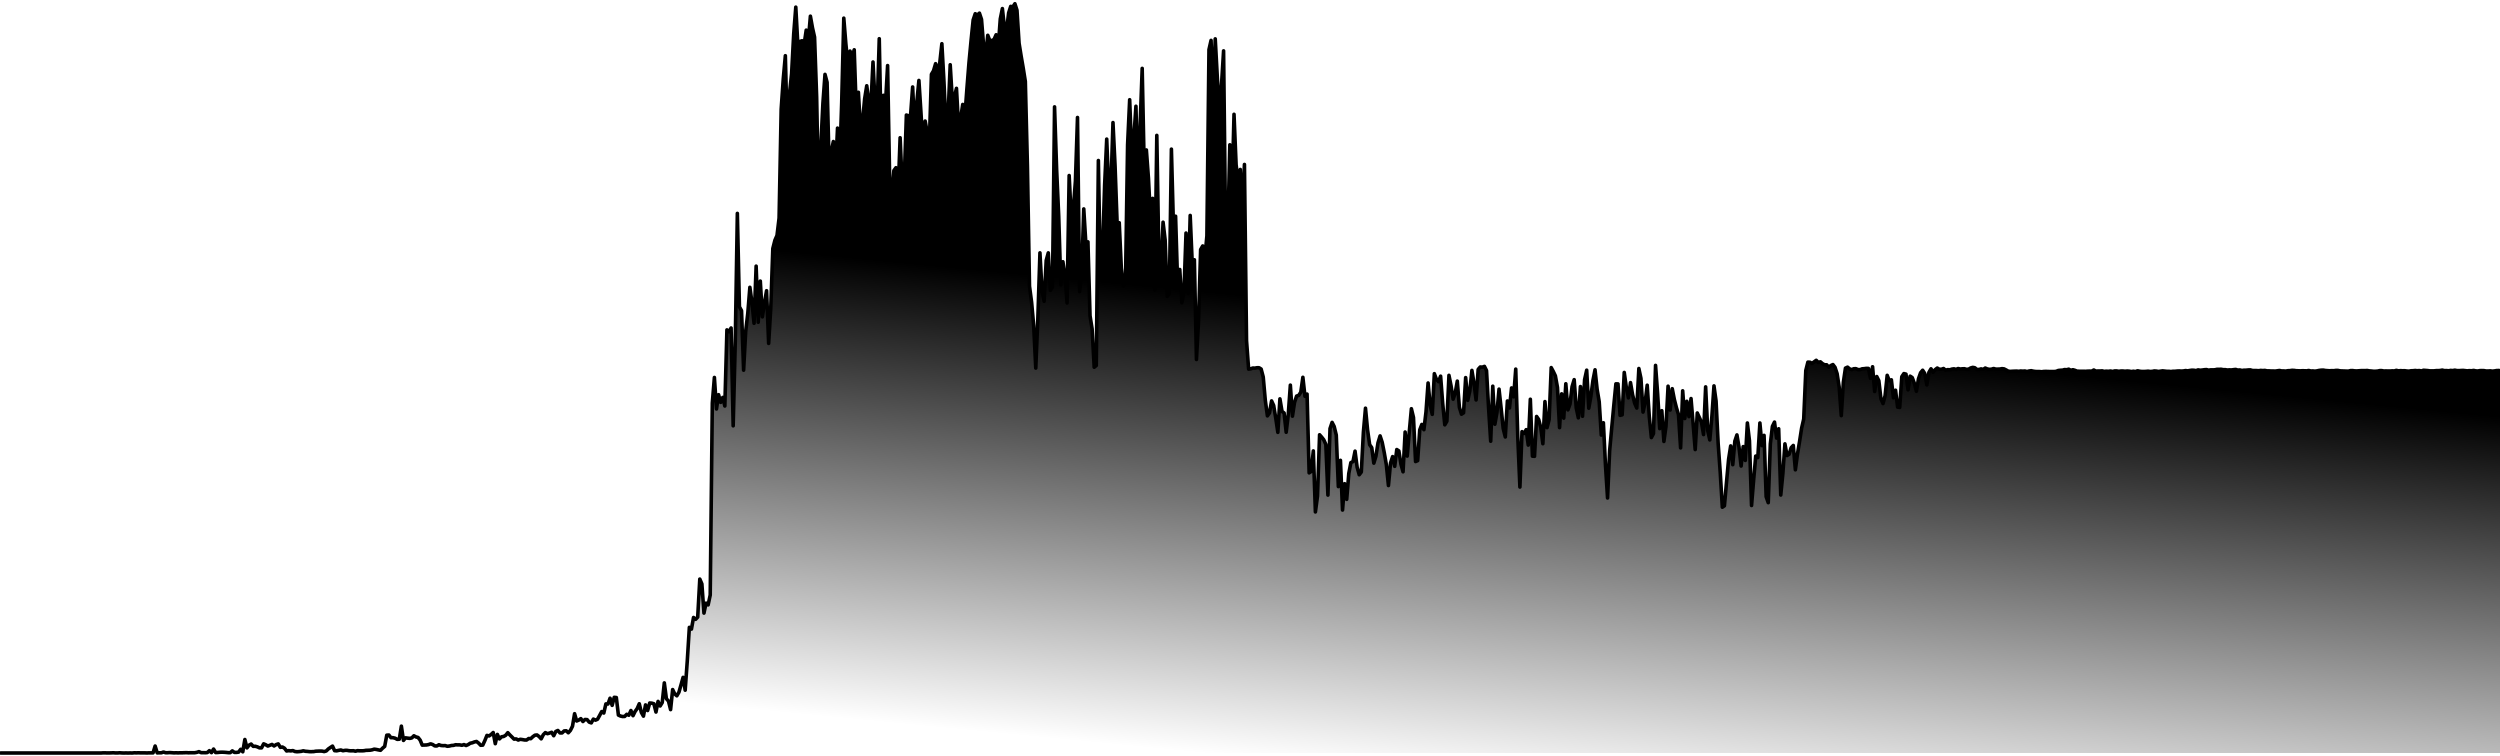
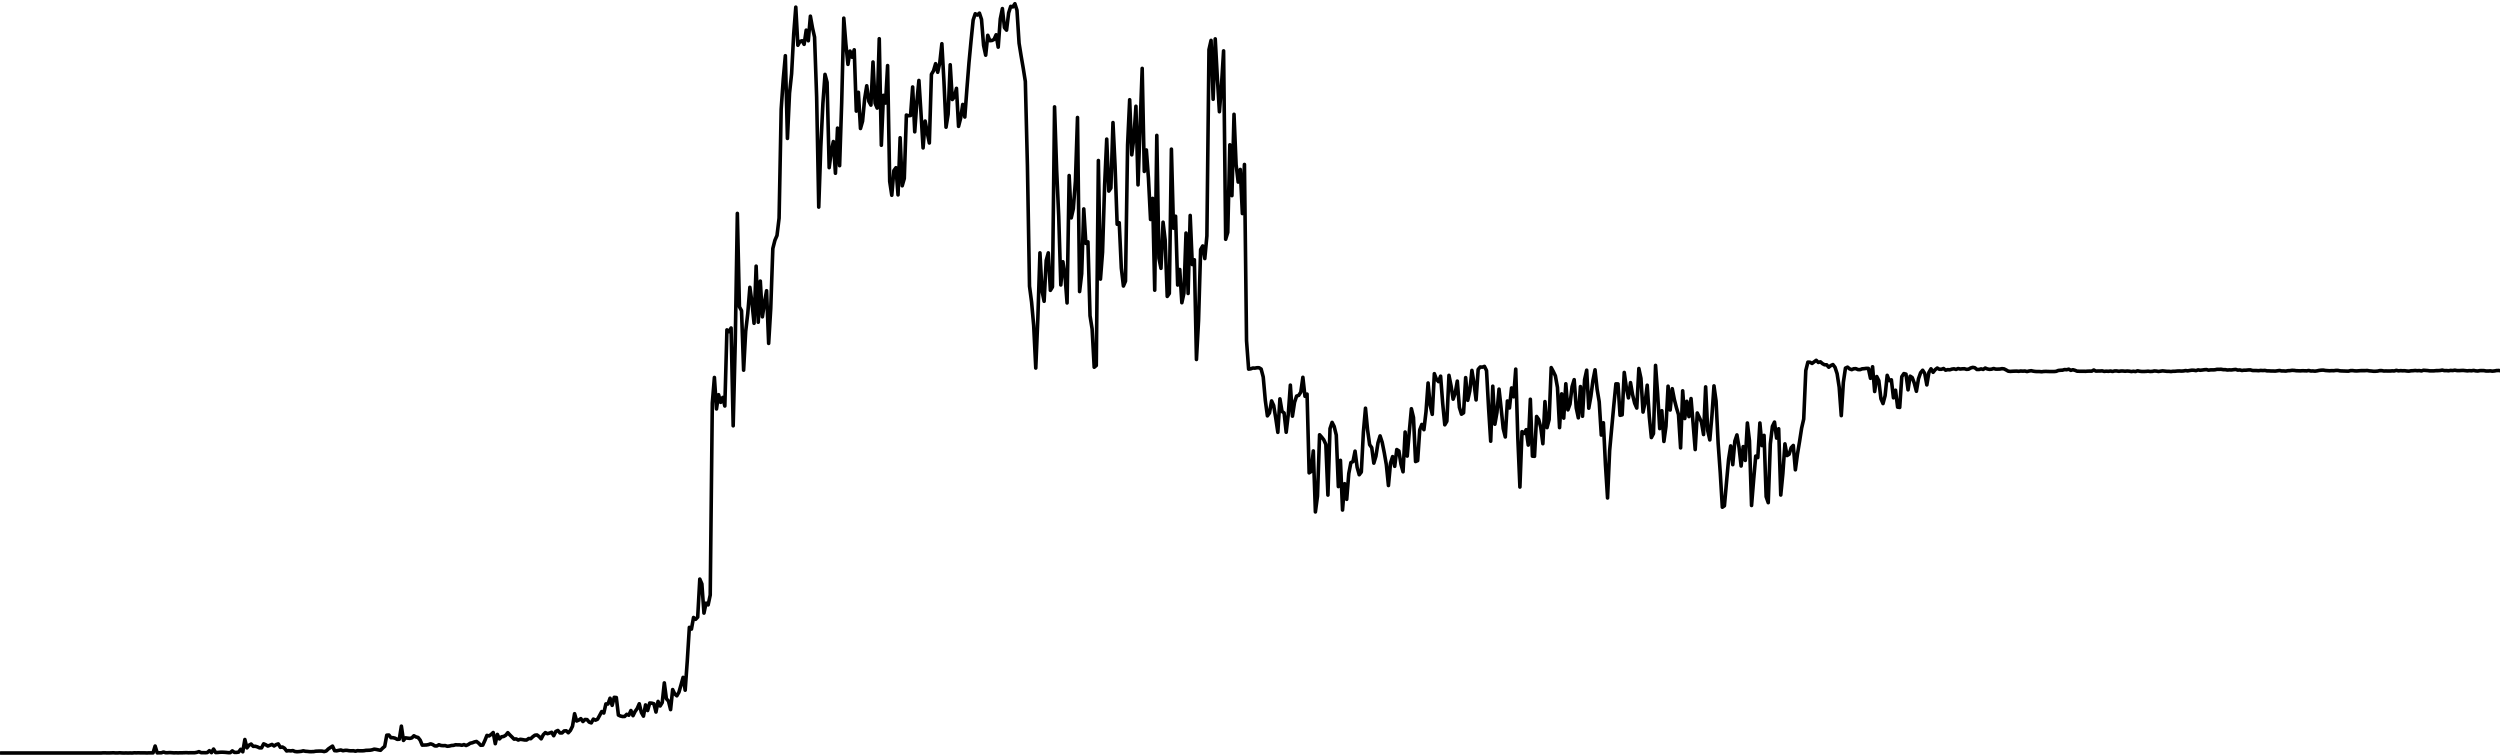
<svg xmlns="http://www.w3.org/2000/svg" width="347" height="105" viewBox="0 0 347 105" fill="none">
-   <path d="M0.388 104.519H0.677H0.967H1.257H1.546H1.836H2.126H2.415H2.705H2.995H3.284H3.574H3.864H4.153H4.443H4.733H5.022H5.312H5.601H5.891H6.181H6.47H6.76H7.05H7.339H7.629H7.919H8.208H8.498H8.788H9.077H9.367H9.657H9.946H10.236H10.525H10.815H11.105H11.395H11.684H11.974H12.263H12.553H12.843H13.132H13.422H13.712H14.001L14.291 104.498H14.581L14.87 104.508H15.16L15.45 104.498L15.739 104.487L16.029 104.508H16.319L16.608 104.487L16.898 104.508L17.188 104.519L17.477 104.508L17.767 104.519L18.056 104.508L18.346 104.519L18.636 104.487L18.925 104.498L19.215 104.487L19.505 104.498H19.794H20.084L20.374 104.508L20.663 104.498H20.953H21.243L21.532 103.55L21.822 104.498L22.111 104.487H22.401L22.691 104.382L22.98 104.477H23.27L23.56 104.456L23.849 104.477L24.139 104.498L24.429 104.487L24.718 104.498L25.008 104.487H25.298L25.587 104.477L25.877 104.466L26.167 104.487L26.456 104.477H26.746H27.035L27.325 104.424L27.615 104.329L27.904 104.466H28.194L28.484 104.477L28.773 104.456L29.063 104.192L29.353 104.466L29.642 103.971L29.932 104.456L30.222 104.445L30.511 104.413L30.801 104.403L31.091 104.413L31.38 104.435L31.67 104.466H31.96L32.249 104.224L32.539 104.435H32.828L33.118 104.392L33.408 104.003L33.697 104.35L33.987 102.644L34.277 103.803L34.566 103.434L34.856 103.276L35.146 103.592L35.435 103.581L35.725 103.666L36.015 103.803H36.304L36.594 103.244L36.884 103.371L37.173 103.55L37.463 103.444L37.753 103.329L38.042 103.539L38.332 103.35L38.621 103.255L38.911 103.729L39.201 103.687L39.49 103.855L39.78 104.234L40.07 104.192L40.359 104.224L40.649 104.182L40.939 104.308L41.228 104.34L41.518 104.319L41.808 104.287L42.097 104.213L42.387 104.277L42.677 104.298L42.966 104.329H43.256L43.546 104.319L43.835 104.266L44.125 104.255L44.414 104.245L44.704 104.255L44.994 104.319L45.283 104.234L45.573 103.95L45.863 103.75L46.152 103.56L46.442 104.192L46.732 104.213L47.021 104.15L47.311 104.097L47.601 104.203L47.89 104.15H48.18L48.47 104.203L48.759 104.213L49.049 104.203L49.339 104.266L49.628 104.192L49.918 104.213H50.208L50.497 104.203L50.787 104.15L51.076 104.14L51.366 104.129L51.656 104.076L51.945 103.982L52.235 104.024L52.525 104.087L52.814 104.14L53.104 103.845L53.394 103.602L53.683 102.044L53.973 102.023L54.263 102.391H54.552L54.842 102.465L55.132 102.623L55.421 102.602L55.711 100.79L56.001 102.77L56.29 102.412L56.58 102.454L56.869 102.486L57.159 102.423L57.449 102.128L57.738 102.286L58.028 102.36L58.318 102.728L58.607 103.423L58.897 103.413L59.187 103.402L59.476 103.35L59.766 103.244L60.056 103.339L60.345 103.529L60.635 103.539L60.925 103.371L61.214 103.476L61.504 103.497L61.794 103.487L62.083 103.581L62.373 103.55L62.662 103.476L62.952 103.455L63.242 103.371L63.531 103.392H63.821L64.111 103.444L64.4 103.35L64.69 103.476L64.98 103.35L65.269 103.16L65.559 103.097L65.849 102.981L66.138 102.918L66.428 103.139L66.718 103.444L67.007 103.423L67.297 102.791L67.587 102.075L67.876 102.149L68.166 101.949L68.455 101.675L68.745 103.223L69.035 101.938L69.324 102.56L69.614 102.265L69.904 102.223L70.193 102.054L70.483 101.696L70.773 102.012L71.062 102.296L71.352 102.591L71.642 102.56L71.931 102.718L72.221 102.612L72.51 102.655L72.8 102.707L73.09 102.718L73.379 102.507L73.669 102.528L73.959 102.254L74.248 102.044L74.538 102.012L74.828 102.233L75.117 102.549L75.407 101.98L75.697 101.686L75.986 101.833L76.276 101.749L76.566 101.643L76.855 102.117L77.145 101.528L77.434 101.391L77.724 101.728H78.014L78.303 101.454L78.593 101.433L78.883 101.707L79.172 101.38L79.462 100.801L79.752 99.063L80.041 100.074L80.331 99.948L80.621 99.748L80.91 100.148L81.2 99.863L81.49 99.884L81.779 100.232L82.069 100.337L82.359 99.811L82.648 99.958L82.938 99.832L83.228 99.305L83.517 98.768L83.807 98.968L84.097 97.704L84.386 97.715L84.676 96.914L84.965 97.904L85.255 96.788L85.545 96.819L85.834 99.252L86.124 99.389L86.414 99.453L86.703 99.442L86.993 99.147L87.283 99.273L87.572 98.621L87.862 99.337L88.152 98.747L88.441 98.347L88.731 97.683L89.02 98.884L89.31 99.4L89.6 97.841L89.889 98.621L90.179 97.578L90.469 97.599L90.758 97.683L91.048 98.831L91.338 97.357L91.627 97.989L91.917 97.514L92.207 94.787L92.496 96.988L92.786 97.314L93.076 98.494L93.365 95.713L93.655 96.324L93.945 96.577L94.234 96.082L94.524 95.06L94.814 94.018L95.103 95.798L95.393 91.753L95.683 87.077L95.972 87.319L96.262 85.707L96.551 85.96L96.841 85.655L97.131 80.378L97.42 81.052L97.71 85.097L98 83.717L98.289 83.959L98.579 82.59L98.869 55.942L99.158 52.392L99.448 56.764L99.737 54.783L100.027 55.847L100.317 55.163L100.606 56.353L100.896 45.788L101.186 46.041L101.475 45.525L101.765 59.102L102.055 47.41L102.344 29.621L102.634 42.587L102.924 43.124L103.213 51.381L103.503 45.978L103.793 43.482L104.082 39.88L104.372 41.986L104.662 44.872L104.951 36.941L105.241 44.725L105.531 39.016L105.82 43.977L106.11 42.018L106.399 40.353L106.689 47.663L106.979 42.808L107.268 34.497L107.558 33.349L107.848 32.686L108.137 30.274L108.427 15.159L108.717 10.957L109.006 7.734L109.296 19.214L109.586 12.937L109.875 10.23L110.165 4.732L110.455 0.993L110.744 6.28L111.034 5.754L111.324 5.659L111.613 6.154L111.903 4.184L112.192 5.659L112.482 2.246L112.772 3.858L113.061 5.153L113.351 13.485L113.641 28.747L113.93 20.299L114.22 14.338L114.51 10.325L114.799 11.431L115.089 23.27L115.379 21.015L115.668 19.646L115.958 24.049L116.248 17.782L116.537 22.996L116.827 14.232L117.117 2.52L117.406 6.091L117.696 8.934L117.985 7.091L118.275 7.944L118.565 6.912L118.854 15.423L119.144 12.81L119.434 17.835L119.723 16.823L120.013 13.716L120.303 11.905L120.592 14.053L120.882 14.591L121.172 8.608L121.461 14.317L121.751 15.001L122.041 5.374L122.33 20.162L122.62 13.232L122.91 14.306L123.199 9.103L123.489 25.176L123.778 27.103L124.068 23.68L124.358 23.28L124.647 27.051L124.937 19.12L125.227 25.787L125.516 24.765L125.806 15.97L126.096 16.065L126.385 16.034L126.675 12.073L126.965 18.298L127.254 14.19L127.544 11.167L127.834 15.707L128.123 20.531L128.413 16.802L128.702 18.414L128.992 19.846L129.282 10.314L129.571 9.83L129.861 8.84L130.151 10.03L130.44 8.724L130.73 6.07L131.02 11.315L131.309 17.655L131.599 15.854L131.889 8.987L132.178 13.811L132.468 13.453L132.758 12.263L133.047 17.54L133.337 16.402L133.627 14.496L133.916 16.244L134.206 12.326L134.495 8.692L134.785 5.627L135.075 2.773L135.364 1.909L135.654 2.088L135.944 1.825L136.233 2.689L136.523 6.312L136.813 7.66L137.102 4.9L137.392 5.648L137.682 5.617L137.971 5.48L138.261 4.827L138.551 6.544L138.84 2.625L139.13 1.193L139.42 3.837L139.709 4.184L139.999 1.793L140.288 0.887L140.578 0.961L140.868 0.519L141.157 1.425L141.447 5.996L141.737 7.797L142.026 9.472L142.316 11.304L142.606 23.017L142.895 39.722L143.185 41.944L143.475 45.178L143.764 51.086L144.054 44.145L144.344 35.098L144.633 40.375L144.923 41.818L145.213 36.151L145.502 35.098L145.792 40.301L146.081 39.827L146.371 14.833L146.661 23.543L146.95 30.021L147.24 39.553L147.53 36.33L147.819 38.205L148.109 42.049L148.399 24.365L148.688 30.242L148.978 28.968L149.268 25.134L149.557 16.307L149.847 40.469L150.137 37.994L150.426 28.999L150.716 33.781L151.005 33.57L151.295 43.829L151.585 45.651L151.874 50.971L152.164 50.728L152.454 22.279L152.743 38.742L153.033 35.003L153.323 25.671L153.612 19.309L153.902 26.524L154.192 26.103L154.481 17.013L154.771 23.038L155.061 31.127L155.35 30.916L155.64 37.204L155.93 39.7L156.219 39.016L156.509 20.099L156.798 13.843L157.088 21.489L157.378 19.141L157.667 14.748L157.957 25.66L158.247 17.445L158.536 9.493L158.826 23.796L159.116 20.815L159.405 24.744L159.695 30.463L159.985 27.535L160.274 40.28L160.564 18.793L160.854 35.824L161.143 37.246L161.433 30.843L161.723 33.328L162.012 41.144L162.302 40.733L162.591 20.7L162.881 31.675L163.171 30.01L163.46 39.564L163.75 37.404L164.04 42.018L164.329 40.691L164.619 32.349L164.909 40.733L165.198 29.905L165.488 36.72L165.778 36.056L166.067 49.896L166.357 44.535L166.647 34.645L166.936 34.139L167.226 35.888L167.516 32.749L167.805 6.891L168.095 5.606L168.384 13.78L168.674 5.395L168.964 10.746L169.253 15.507L169.543 11.82L169.833 7.06L170.122 33.212L170.412 32.254L170.702 20.099L170.991 27.156L171.281 15.865L171.571 22.848L171.86 25.271L172.15 23.522L172.44 29.642L172.729 22.827L173.019 47.295L173.309 51.234L173.598 51.192L173.888 51.086L174.177 51.097L174.467 51.044H174.757L175.046 51.223L175.336 52.329L175.626 55.584L175.915 57.722L176.205 57.311L176.495 55.647L176.784 56.279L177.074 58.038L177.364 60.008L177.653 55.363L177.943 57.1L178.233 57.322L178.522 59.997L178.812 57.522L179.101 53.456L179.391 57.764L179.681 55.847L179.97 54.973L180.26 54.878L180.55 54.436L180.839 52.371L181.129 55.005L181.419 54.699L181.708 65.632L181.998 65.432L182.288 62.588L182.577 71.056L182.867 68.866L183.157 60.345L183.446 60.671L183.736 61.04L184.026 61.682L184.315 68.718L184.605 59.492L184.894 58.628L185.184 59.197L185.474 60.387L185.763 67.538L186.053 63.894L186.343 70.793L186.632 67.138L186.922 69.308L187.212 65.716L187.501 64.21L187.791 64.073L188.081 62.62L188.37 64.853L188.66 65.895L188.95 65.516L189.239 59.965L189.529 56.658L189.819 59.67L190.108 61.724L190.398 62.135L190.687 64.284L190.977 63.325L191.267 61.461L191.556 60.503L191.846 61.387L192.136 62.841L192.425 64.505L192.715 67.391L193.005 64.273L193.294 63.378L193.584 64.726L193.874 62.398L194.163 62.588L194.453 64.431L194.743 65.485L195.032 59.965L195.322 63.304L195.612 59.892L195.901 56.732L196.191 57.943L196.48 64.063L196.77 63.936L197.06 59.67L197.349 58.912L197.639 59.639L197.929 57.164L198.218 53.161L198.508 56.258L198.798 57.511L199.087 51.866L199.377 52.645L199.667 52.972L199.956 52.213L200.246 55.995L200.536 58.965L200.825 58.47L201.115 52.097L201.404 53.541L201.694 55.405L201.984 54.552L202.273 52.898L202.563 56.542L202.853 57.49L203.142 57.301L203.432 52.413L203.722 55.563L204.011 54.236L204.301 51.413L204.591 53.193L204.88 55.51L205.17 51.265L205.46 50.939L205.749 50.96L206.039 50.855L206.329 51.434L206.618 56.679L206.908 61.24L207.197 53.604L207.487 58.881L207.777 57.248L208.066 54.014L208.356 56.669L208.646 59.481L208.935 60.65L209.225 55.657L209.515 56.627L209.804 53.846L210.094 55.078L210.384 51.234L210.673 60.787L210.963 67.602L211.253 59.913L211.542 60.166L211.832 59.639L212.122 61.777L212.411 55.415L212.701 63.315L212.99 63.336L213.28 57.806L213.57 58.227L213.859 59.344L214.149 61.587L214.439 55.742L214.728 59.355L215.018 58.238L215.308 51.023L215.597 51.56L215.887 52.171L216.177 53.783L216.466 59.355L216.756 54.667L217.046 58.038L217.335 53.267L217.625 56.89L217.915 56.089L218.204 53.667L218.494 52.698L218.783 56.616L219.073 57.996L219.363 53.656L219.652 57.775L219.942 52.698L220.232 51.381L220.521 56.658L220.811 55.026L221.101 52.803L221.39 51.329L221.68 54.025L221.97 55.763L222.259 60.387L222.549 58.68L222.839 64.558L223.128 69.118L223.418 62.546L223.708 59.386L223.997 56.258L224.287 53.277L224.576 53.288L224.866 57.648L225.156 57.575L225.445 51.697L225.735 53.783L226.025 55.226L226.314 53.109L226.604 54.794L226.894 55.974L227.183 56.637L227.473 51.15L227.763 52.519L228.052 57.195L228.342 55.847L228.632 53.467L228.921 57.817L229.211 60.734L229.5 60.187L229.79 50.718L230.08 54.646L230.369 59.492L230.659 57.006L230.949 61.272L231.238 59.165L231.528 53.604L231.818 56.911L232.107 53.951L232.397 55.436L232.687 56.584L232.976 57.553L233.266 62.167L233.556 54.246L233.845 58.091L234.135 55.7L234.425 57.827L234.714 55.321L235.004 58.807L235.293 62.398L235.583 57.322L235.873 57.954L236.162 58.596L236.452 60.313L236.742 53.699L237.031 59.765L237.321 61.061L237.611 57.764L237.9 53.562L238.19 55.668L238.48 61.566L238.769 65.59L239.059 70.403L239.349 70.203L239.638 66.938L239.928 63.757L240.218 61.893L240.507 64.495L240.797 61.229L241.086 60.366L241.376 62.072L241.666 64.684L241.955 61.988L242.245 63.905L242.535 58.712L242.824 61.166L243.114 70.161L243.404 66.612L243.693 63.304L243.983 63.515L244.273 58.712L244.562 61.851L244.852 60.429L245.142 68.939L245.431 69.771L245.721 61.619L246.011 59.175L246.3 58.586L246.59 60.808L246.879 59.513L247.169 68.708L247.459 65.748L247.748 61.608L248.038 63.231L248.328 63.051L248.617 62.135L248.907 61.83L249.197 65.211L249.486 63.041L249.776 61.293L250.066 59.418L250.355 58.164L250.645 51.423L250.935 50.265L251.224 50.275L251.514 50.444L251.803 50.223L252.093 50.012L252.383 50.307L252.672 50.223L252.962 50.475L253.252 50.633H253.541L253.831 50.971L254.121 50.739L254.41 50.602L254.7 50.981L254.99 51.866L255.279 53.741L255.569 57.69L255.859 53.056L256.148 51.097L256.438 50.96L256.728 51.202L257.017 51.307L257.307 51.181L257.596 51.171L257.886 51.297L258.176 51.307L258.465 51.192L258.755 51.171L259.045 51.129L259.334 51.139L259.624 52.508L259.914 50.907L260.203 54.341L260.493 52.266L260.783 52.845L261.072 55.342L261.362 56.016L261.652 54.92L261.941 52.097L262.231 52.835L262.521 52.719L262.81 55.215L263.1 54.162L263.389 56.511L263.679 56.553L263.969 52.287L264.258 51.855L264.548 51.929L264.838 54.109L265.127 52.213L265.417 52.403L265.707 53.193L265.996 54.309L266.286 52.572L266.576 51.739L266.865 51.392L267.155 51.834L267.445 53.425L267.734 51.687L268.024 51.192L268.314 51.676L268.603 51.307L268.893 51.086L269.182 51.255H269.472L269.762 51.15L270.051 51.381L270.341 51.307L270.631 51.329L270.92 51.234L271.21 51.192L271.5 51.276L271.789 51.15L272.079 51.223L272.369 51.192L272.658 51.181L272.948 51.265L273.238 51.244L273.527 51.076L273.817 50.992L274.106 51.044L274.396 51.286H274.686L274.975 51.202L275.265 51.276L275.555 51.086L275.844 51.213L276.134 51.265L276.424 51.244L276.713 51.15L277.003 51.234H277.293L277.582 51.223L277.872 51.171L278.162 51.202L278.451 51.35L278.741 51.518L279.031 51.55L279.32 51.529L279.61 51.518L279.899 51.508L280.189 51.539L280.479 51.497L280.768 51.518L281.058 51.497L281.348 51.571L281.637 51.497L281.927 51.455L282.217 51.518L282.506 51.56L282.796 51.571H283.086L283.375 51.602L283.665 51.56L283.955 51.55L284.244 51.56L284.534 51.571H284.824H285.113L285.403 51.539L285.692 51.423L285.982 51.392L286.272 51.381L286.561 51.297L286.851 51.318L287.141 51.244L287.43 51.402L287.72 51.318L288.01 51.402L288.299 51.518L288.589 51.529H288.879H289.168L289.458 51.539L289.748 51.518L290.037 51.508L290.327 51.518L290.617 51.36L290.906 51.508L291.196 51.497H291.485L291.775 51.476L292.065 51.55L292.354 51.518L292.644 51.539L292.934 51.497L293.223 51.56L293.513 51.487H293.803L294.092 51.539L294.382 51.497H294.672L294.961 51.529L295.251 51.497L295.541 51.518L295.83 51.571L296.12 51.529L296.409 51.571L296.699 51.465L296.989 51.529L297.278 51.56H297.568L297.858 51.55L298.147 51.518L298.437 51.56L298.727 51.55L299.016 51.487L299.306 51.508L299.596 51.56L299.885 51.518L300.175 51.476L300.465 51.508L300.754 51.539H301.044L301.334 51.571L301.623 51.529H301.913L302.202 51.497L302.492 51.487L302.782 51.508L303.071 51.487L303.361 51.434L303.651 51.476L303.94 51.423L304.23 51.381L304.52 51.392L304.809 51.444L305.099 51.339L305.389 51.392L305.678 51.36L305.968 51.318L306.258 51.297L306.547 51.381L306.837 51.339H307.127L307.416 51.329L307.706 51.265H307.995L308.285 51.255L308.575 51.307H308.864L309.154 51.36L309.444 51.339L309.733 51.35L310.023 51.307L310.313 51.276L310.602 51.371L310.892 51.35L311.182 51.423L311.471 51.381H311.761L312.051 51.35L312.34 51.339L312.63 51.423L312.92 51.434H313.209L313.499 51.455L313.788 51.413L314.078 51.434L314.368 51.413L314.657 51.476H314.947L315.237 51.497H315.526L315.816 51.508L316.106 51.465L316.395 51.423L316.685 51.487H316.975L317.264 51.508L317.554 51.455L317.844 51.444L318.133 51.402L318.423 51.413L318.712 51.455L319.002 51.465L319.292 51.476L319.581 51.455L319.871 51.465L320.161 51.476L320.45 51.423L320.74 51.497L321.03 51.487L321.319 51.518L321.609 51.476L321.899 51.413L322.188 51.381L322.478 51.371L322.768 51.423L323.057 51.444L323.347 51.465L323.637 51.444L323.926 51.455L324.216 51.413H324.505L324.795 51.476L325.085 51.487L325.374 51.497L325.664 51.508L325.954 51.518L326.243 51.444L326.533 51.434L326.823 51.476L327.112 51.487L327.402 51.465L327.692 51.444H327.981H328.271L328.561 51.423L328.85 51.476L329.14 51.497L329.43 51.529H329.719L330.009 51.508L330.298 51.444H330.588L330.878 51.497L331.167 51.487L331.457 51.497H331.747L332.036 51.476L332.326 51.487L332.616 51.402L332.905 51.476L333.195 51.444L333.485 51.465L333.774 51.455L334.064 51.497L334.354 51.518L334.643 51.465L334.933 51.455L335.223 51.423L335.512 51.455L335.802 51.434L336.091 51.487L336.381 51.392L336.671 51.413L336.96 51.434L337.25 51.476H337.54H337.829L338.119 51.444H338.409L338.698 51.423L338.988 51.371L339.278 51.444L339.567 51.434L339.857 51.465L340.147 51.413L340.436 51.434L340.726 51.381L341.016 51.434L341.305 51.444L341.595 51.423L341.884 51.413L342.174 51.444L342.464 51.476L342.753 51.444L343.043 51.465L343.333 51.413L343.622 51.476L343.912 51.497L344.202 51.444L344.491 51.434L344.781 51.444L345.071 51.497H345.36L345.65 51.476L345.94 51.518L346.229 51.487L346.519 51.434L346.809 51.423L347.098 51.465V104.519H346.809H346.519H346.229H345.94H345.65H345.36H345.071H344.781H344.491H344.202H343.912H343.622H343.333H343.043H342.753H342.464H342.174H341.884H341.595H341.305H341.016H340.726H340.436H340.147H339.857H339.567H339.278H338.988H338.698H338.409H338.119H337.829H337.54H337.25H336.96H336.671H336.381H336.091H335.802H335.512H335.223H334.933H334.643H334.354H334.064H333.774H333.485H333.195H332.905H332.616H332.326H332.036H331.747H331.457H331.167H330.878H330.588H330.298H330.009H329.719H329.43H329.14H328.85H328.561H328.271H327.981H327.692H327.402H327.112H326.823H326.533H326.243H325.954H325.664H325.374H325.085H324.795H324.505H324.216H323.926H323.637H323.347H323.057H322.768H322.478H322.188H321.899H321.609H321.319H321.03H320.74H320.45H320.161H319.871H319.581H319.292H319.002H318.712H318.423H318.133H317.844H317.554H317.264H316.975H316.685H316.395H316.106H315.816H315.526H315.237H314.947H314.657H314.368H314.078H313.788H313.499H313.209H312.92H312.63H312.34H312.051H311.761H311.471H311.182H310.892H310.602H310.313H310.023H309.733H309.444H309.154H308.864H308.575H308.285H307.995H307.706H307.416H307.127H306.837H306.547H306.258H305.968H305.678H305.389H305.099H304.809H304.52H304.23H303.94H303.651H303.361H303.071H302.782H302.492H302.202H301.913H301.623H301.334H301.044H300.754H300.465H300.175H299.885H299.596H299.306H299.016H298.727H298.437H298.147H297.858H297.568H297.278H296.989H296.699H296.409H296.12H295.83H295.541H295.251H294.961H294.672H294.382H294.092H293.803H293.513H293.223H292.934H292.644H292.354H292.065H291.775H291.485H291.196H290.906H290.617H290.327H290.037H289.748H289.458H289.168H288.879H288.589H288.299H288.01H287.72H287.43H287.141H286.851H286.561H286.272H285.982H285.692H285.403H285.113H284.824H284.534H284.244H283.955H283.665H283.375H283.086H282.796H282.506H282.217H281.927H281.637H281.348H281.058H280.768H280.479H280.189H279.899H279.61H279.32H279.031H278.741H278.451H278.162H277.872H277.582H277.293H277.003H276.713H276.424H276.134H275.844H275.555H275.265H274.975H274.686H274.396H274.106H273.817H273.527H273.238H272.948H272.658H272.369H272.079H271.789H271.5H271.21H270.92H270.631H270.341H270.051H269.762H269.472H269.182H268.893H268.603H268.314H268.024H267.734H267.445H267.155H266.865H266.576H266.286H265.996H265.707H265.417H265.127H264.838H264.548H264.258H263.969H263.679H263.389H263.1H262.81H262.521H262.231H261.941H261.652H261.362H261.072H260.783H260.493H260.203H259.914H259.624H259.334H259.045H258.755H258.465H258.176H257.886H257.596H257.307H257.017H256.728H256.438H256.148H255.859H255.569H255.279H254.99H254.7H254.41H254.121H253.831H253.541H253.252H252.962H252.672H252.383H252.093H251.803H251.514H251.224H250.935H250.645H250.355H250.066H249.776H249.486H249.197H248.907H248.617H248.328H248.038H247.748H247.459H247.169H246.879H246.59H246.3H246.011H245.721H245.431H245.142H244.852H244.562H244.273H243.983H243.693H243.404H243.114H242.824H242.535H242.245H241.955H241.666H241.376H241.086H240.797H240.507H240.218H239.928H239.638H239.349H239.059H238.769H238.48H238.19H237.9H237.611H237.321H237.031H236.742H236.452H236.162H235.873H235.583H235.293H235.004H234.714H234.425H234.135H233.845H233.556H233.266H232.976H232.687H232.397H232.107H231.818H231.528H231.238H230.949H230.659H230.369H230.08H229.79H229.5H229.211H228.921H228.632H228.342H228.052H227.763H227.473H227.183H226.894H226.604H226.314H226.025H225.735H225.445H225.156H224.866H224.576H224.287H223.997H223.708H223.418H223.128H222.839H222.549H222.259H221.97H221.68H221.39H221.101H220.811H220.521H220.232H219.942H219.652H219.363H219.073H218.783H218.494H218.204H217.915H217.625H217.335H217.046H216.756H216.466H216.177H215.887H215.597H215.308H215.018H214.728H214.439H214.149H213.859H213.57H213.28H212.99H212.701H212.411H212.122H211.832H211.542H211.253H210.963H210.673H210.384H210.094H209.804H209.515H209.225H208.935H208.646H208.356H208.066H207.777H207.487H207.197H206.908H206.618H206.329H206.039H205.749H205.46H205.17H204.88H204.591H204.301H204.011H203.722H203.432H203.142H202.853H202.563H202.273H201.984H201.694H201.404H201.115H200.825H200.536H200.246H199.956H199.667H199.377H199.087H198.798H198.508H198.218H197.929H197.639H197.349H197.06H196.77H196.48H196.191H195.901H195.612H195.322H195.032H194.743H194.453H194.163H193.874H193.584H193.294H193.005H192.715H192.425H192.136H191.846H191.556H191.267H190.977H190.687H190.398H190.108H189.819H189.529H189.239H188.95H188.66H188.37H188.081H187.791H187.501H187.212H186.922H186.632H186.343H186.053H185.763H185.474H185.184H184.894H184.605H184.315H184.026H183.736H183.446H183.157H182.867H182.577H182.288H181.998H181.708H181.419H181.129H180.839H180.55H180.26H179.97H179.681H179.391H179.101H178.812H178.522H178.233H177.943H177.653H177.364H177.074H176.784H176.495H176.205H175.915H175.626H175.336H175.046H174.757H174.467H174.177H173.888H173.598H173.309H173.019H172.729H172.44H172.15H171.86H171.571H171.281H170.991H170.702H170.412H170.122H169.833H169.543H169.253H168.964H168.674H168.384H168.095H167.805H167.516H167.226H166.936H166.647H166.357H166.067H165.778H165.488H165.198H164.909H164.619H164.329H164.04H163.75H163.46H163.171H162.881H162.591H162.302H162.012H161.723H161.433H161.143H160.854H160.564H160.274H159.985H159.695H159.405H159.116H158.826H158.536H158.247H157.957H157.667H157.378H157.088H156.798H156.509H156.219H155.93H155.64H155.35H155.061H154.771H154.481H154.192H153.902H153.612H153.323H153.033H152.743H152.454H152.164H151.874H151.585H151.295H151.005H150.716H150.426H150.137H149.847H149.557H149.268H148.978H148.688H148.399H148.109H147.819H147.53H147.24H146.95H146.661H146.371H146.081H145.792H145.502H145.213H144.923H144.633H144.344H144.054H143.764H143.475H143.185H142.895H142.606H142.316H142.026H141.737H141.447H141.157H140.868H140.578H140.288H139.999H139.709H139.42H139.13H138.84H138.551H138.261H137.971H137.682H137.392H137.102H136.813H136.523H136.233H135.944H135.654H135.364H135.075H134.785H134.495H134.206H133.916H133.627H133.337H133.047H132.758H132.468H132.178H131.889H131.599H131.309H131.02H130.73H130.44H130.151H129.861H129.571H129.282H128.992H128.702H128.413H128.123H127.834H127.544H127.254H126.965H126.675H126.385H126.096H125.806H125.516H125.227H124.937H124.647H124.358H124.068H123.778H123.489H123.199H122.91H122.62H122.33H122.041H121.751H121.461H121.172H120.882H120.592H120.303H120.013H119.723H119.434H119.144H118.854H118.565H118.275H117.985H117.696H117.406H117.117H116.827H116.537H116.248H115.958H115.668H115.379H115.089H114.799H114.51H114.22H113.93H113.641H113.351H113.061H112.772H112.482H112.192H111.903H111.613H111.324H111.034H110.744H110.455H110.165H109.875H109.586H109.296H109.006H108.717H108.427H108.137H107.848H107.558H107.268H106.979H106.689H106.399H106.11H105.82H105.531H105.241H104.951H104.662H104.372H104.082H103.793H103.503H103.213H102.924H102.634H102.344H102.055H101.765H101.475H101.186H100.896H100.606H100.317H100.027H99.737H99.448H99.158H98.869H98.579H98.289H98H97.71H97.42H97.131H96.841H96.551H96.262H95.972H95.683H95.393H95.103H94.814H94.524H94.234H93.945H93.655H93.365H93.076H92.786H92.496H92.207H91.917H91.627H91.338H91.048H90.758H90.469H90.179H89.889H89.6H89.31H89.02H88.731H88.441H88.152H87.862H87.572H87.283H86.993H86.703H86.414H86.124H85.834H85.545H85.255H84.965H84.676H84.386H84.097H83.807H83.517H83.228H82.938H82.648H82.359H82.069H81.779H81.49H81.2H80.91H80.621H80.331H80.041H79.752H79.462H79.172H78.883H78.593H78.303H78.014H77.724H77.434H77.145H76.855H76.566H76.276H75.986H75.697H75.407H75.117H74.828H74.538H74.248H73.959H73.669H73.379H73.09H72.8H72.51H72.221H71.931H71.642H71.352H71.062H70.773H70.483H70.193H69.904H69.614H69.324H69.035H68.745H68.455H68.166H67.876H67.587H67.297H67.007H66.718H66.428H66.138H65.849H65.559H65.269H64.98H64.69H64.4H64.111H63.821H63.531H63.242H62.952H62.662H62.373H62.083H61.794H61.504H61.214H60.925H60.635H60.345H60.056H59.766H59.476H59.187H58.897H58.607H58.318H58.028H57.738H57.449H57.159H56.869H56.58H56.29H56.001H55.711H55.421H55.132H54.842H54.552H54.263H53.973H53.683H53.394H53.104H52.814H52.525H52.235H51.945H51.656H51.366H51.076H50.787H50.497H50.208H49.918H49.628H49.339H49.049H48.759H48.47H48.18H47.89H47.601H47.311H47.021H46.732H46.442H46.152H45.863H45.573H45.283H44.994H44.704H44.414H44.125H43.835H43.546H43.256H42.966H42.677H42.387H42.097H41.808H41.518H41.228H40.939H40.649H40.359H40.07H39.78H39.49H39.201H38.911H38.621H38.332H38.042H37.753H37.463H37.173H36.884H36.594H36.304H36.015H35.725H35.435H35.146H34.856H34.566H34.277H33.987H33.697H33.408H33.118H32.828H32.539H32.249H31.96H31.67H31.38H31.091H30.801H30.511H30.222H29.932H29.642H29.353H29.063H28.773H28.484H28.194H27.904H27.615H27.325H27.035H26.746H26.456H26.167H25.877H25.587H25.298H25.008H24.718H24.429H24.139H23.849H23.56H23.27H22.98H22.691H22.401H22.111H21.822H21.532H21.243H20.953H20.663H20.374H20.084H19.794H19.505H19.215H18.925H18.636H18.346H18.056H17.767H17.477H17.188H16.898H16.608H16.319H16.029H15.739H15.45H15.16H14.87H14.581H14.291H14.001H13.712H13.422H13.132H12.843H12.553H12.263H11.974H11.684H11.395H11.105H10.815H10.525H10.236H9.946H9.657H9.367H9.077H8.788H8.498H8.208H7.919H7.629H7.339H7.05H6.76H6.47H6.181H5.891H5.601H5.312H5.022H4.733H4.443H4.153H3.864H3.574H3.284H2.995H2.705H2.415H2.126H1.836H1.546H1.257H0.967H0.677H0.388Z" fill="url(#paint0_linear_802_31655)" style="" />
  <path d="M0.098 104.519H0.388H0.677H0.967H1.257H1.546H1.836H2.126H2.415H2.705H2.995H3.284H3.574H3.864H4.153H4.443H4.733H5.022H5.312H5.601H5.891H6.181H6.47H6.76H7.05H7.339H7.629H7.919H8.208H8.498H8.788H9.077H9.367H9.657H9.946H10.236H10.525H10.815H11.105H11.395H11.684H11.974H12.263H12.553H12.843H13.132H13.422H13.712H14.001L14.291 104.498H14.581L14.87 104.508H15.16L15.45 104.498L15.739 104.487L16.029 104.508H16.319L16.608 104.487L16.898 104.508L17.188 104.519L17.477 104.508L17.767 104.519L18.056 104.508L18.346 104.519L18.636 104.487L18.925 104.498L19.215 104.487L19.505 104.498H19.794H20.084L20.374 104.508L20.663 104.498H20.953H21.243L21.532 103.55L21.822 104.498L22.111 104.487H22.401L22.691 104.382L22.98 104.477H23.27L23.56 104.456L23.849 104.477L24.139 104.498L24.429 104.487L24.718 104.498L25.008 104.487H25.298L25.587 104.477L25.877 104.466L26.167 104.487L26.456 104.477H26.746H27.035L27.325 104.424L27.615 104.329L27.904 104.466H28.194L28.484 104.477L28.773 104.456L29.063 104.192L29.353 104.466L29.642 103.971L29.932 104.456L30.222 104.445L30.511 104.413L30.801 104.403L31.091 104.413L31.38 104.435L31.67 104.466H31.96L32.249 104.224L32.539 104.435H32.828L33.118 104.392L33.408 104.003L33.697 104.35L33.987 102.644L34.277 103.803L34.566 103.434L34.856 103.276L35.146 103.592L35.435 103.581L35.725 103.666L36.015 103.803H36.304L36.594 103.244L36.884 103.371L37.173 103.55L37.463 103.444L37.753 103.329L38.042 103.539L38.332 103.35L38.621 103.255L38.911 103.729L39.201 103.687L39.49 103.855L39.78 104.234L40.07 104.192L40.359 104.224L40.649 104.182L40.939 104.308L41.228 104.34L41.518 104.319L41.808 104.287L42.097 104.213L42.387 104.277L42.677 104.298L42.966 104.329H43.256L43.546 104.319L43.835 104.266L44.125 104.255L44.414 104.245L44.704 104.255L44.994 104.319L45.283 104.234L45.573 103.95L45.863 103.75L46.152 103.56L46.442 104.192L46.732 104.213L47.021 104.15L47.311 104.097L47.601 104.203L47.89 104.15H48.18L48.47 104.203L48.759 104.213L49.049 104.203L49.339 104.266L49.628 104.192L49.918 104.213H50.208L50.497 104.203L50.787 104.15L51.076 104.14L51.366 104.129L51.656 104.076L51.945 103.982L52.235 104.024L52.525 104.087L52.814 104.14L53.104 103.845L53.394 103.602L53.683 102.044L53.973 102.023L54.263 102.391H54.552L54.842 102.465L55.132 102.623L55.421 102.602L55.711 100.79L56.001 102.77L56.29 102.412L56.58 102.454L56.869 102.486L57.159 102.423L57.449 102.128L57.738 102.286L58.028 102.36L58.318 102.728L58.607 103.423L58.897 103.413L59.187 103.402L59.476 103.35L59.766 103.244L60.056 103.339L60.345 103.529L60.635 103.539L60.925 103.371L61.214 103.476L61.504 103.497L61.794 103.487L62.083 103.581L62.373 103.55L62.662 103.476L62.952 103.455L63.242 103.371L63.531 103.392H63.821L64.111 103.444L64.4 103.35L64.69 103.476L64.98 103.35L65.269 103.16L65.559 103.097L65.849 102.981L66.138 102.918L66.428 103.139L66.718 103.444L67.007 103.423L67.297 102.791L67.587 102.075L67.876 102.149L68.166 101.949L68.455 101.675L68.745 103.223L69.035 101.938L69.324 102.56L69.614 102.265L69.904 102.223L70.193 102.054L70.483 101.696L70.773 102.012L71.062 102.296L71.352 102.591L71.642 102.56L71.931 102.718L72.221 102.612L72.51 102.655L72.8 102.707L73.09 102.718L73.379 102.507L73.669 102.528L73.959 102.254L74.248 102.044L74.538 102.012L74.828 102.233L75.117 102.549L75.407 101.98L75.697 101.686L75.986 101.833L76.276 101.749L76.566 101.643L76.855 102.117L77.145 101.528L77.434 101.391L77.724 101.728H78.014L78.303 101.454L78.593 101.433L78.883 101.707L79.172 101.38L79.462 100.801L79.752 99.063L80.041 100.074L80.331 99.948L80.621 99.748L80.91 100.148L81.2 99.863L81.49 99.884L81.779 100.232L82.069 100.337L82.359 99.811L82.648 99.958L82.938 99.832L83.228 99.305L83.517 98.768L83.807 98.968L84.097 97.704L84.386 97.715L84.676 96.914L84.965 97.904L85.255 96.788L85.545 96.819L85.834 99.252L86.124 99.389L86.414 99.453L86.703 99.442L86.993 99.147L87.283 99.273L87.572 98.621L87.862 99.337L88.152 98.747L88.441 98.347L88.731 97.683L89.02 98.884L89.31 99.4L89.6 97.841L89.889 98.621L90.179 97.578L90.469 97.599L90.758 97.683L91.048 98.831L91.338 97.357L91.627 97.989L91.917 97.514L92.207 94.787L92.496 96.988L92.786 97.314L93.076 98.494L93.365 95.713L93.655 96.324L93.945 96.577L94.234 96.082L94.524 95.06L94.814 94.018L95.103 95.798L95.393 91.753L95.683 87.077L95.972 87.319L96.262 85.707L96.551 85.96L96.841 85.655L97.131 80.378L97.42 81.052L97.71 85.097L98 83.717L98.289 83.959L98.579 82.59L98.869 55.942L99.158 52.392L99.448 56.764L99.737 54.783L100.027 55.847L100.317 55.163L100.606 56.353L100.896 45.788L101.186 46.041L101.475 45.525L101.765 59.102L102.055 47.41L102.344 29.621L102.634 42.587L102.924 43.124L103.213 51.381L103.503 45.978L103.793 43.482L104.082 39.88L104.372 41.986L104.662 44.872L104.951 36.941L105.241 44.725L105.531 39.016L105.82 43.977L106.11 42.018L106.399 40.353L106.689 47.663L106.979 42.808L107.268 34.497L107.558 33.349L107.848 32.686L108.137 30.274L108.427 15.159L108.717 10.957L109.006 7.734L109.296 19.214L109.586 12.937L109.875 10.23L110.165 4.732L110.455 0.993L110.744 6.28L111.034 5.754L111.324 5.659L111.613 6.154L111.903 4.184L112.192 5.659L112.482 2.246L112.772 3.858L113.061 5.153L113.351 13.485L113.641 28.747L113.93 20.299L114.22 14.338L114.51 10.325L114.799 11.431L115.089 23.27L115.379 21.015L115.668 19.646L115.958 24.049L116.248 17.782L116.537 22.996L116.827 14.232L117.117 2.52L117.406 6.091L117.696 8.934L117.985 7.091L118.275 7.944L118.565 6.912L118.854 15.423L119.144 12.81L119.434 17.835L119.723 16.823L120.013 13.716L120.303 11.905L120.592 14.053L120.882 14.591L121.172 8.608L121.461 14.317L121.751 15.001L122.041 5.374L122.33 20.162L122.62 13.232L122.91 14.306L123.199 9.103L123.489 25.176L123.778 27.103L124.068 23.68L124.358 23.28L124.647 27.051L124.937 19.12L125.227 25.787L125.516 24.765L125.806 15.97L126.096 16.065L126.385 16.034L126.675 12.073L126.965 18.298L127.254 14.19L127.544 11.167L127.834 15.707L128.123 20.531L128.413 16.802L128.702 18.414L128.992 19.846L129.282 10.314L129.571 9.83L129.861 8.84L130.151 10.03L130.44 8.724L130.73 6.07L131.02 11.315L131.309 17.655L131.599 15.854L131.889 8.987L132.178 13.811L132.468 13.453L132.758 12.263L133.047 17.54L133.337 16.402L133.627 14.496L133.916 16.244L134.206 12.326L134.495 8.692L134.785 5.627L135.075 2.773L135.364 1.909L135.654 2.088L135.944 1.825L136.233 2.689L136.523 6.312L136.813 7.66L137.102 4.9L137.392 5.648L137.682 5.617L137.971 5.48L138.261 4.827L138.551 6.544L138.84 2.625L139.13 1.193L139.42 3.837L139.709 4.184L139.999 1.793L140.288 0.887L140.578 0.961L140.868 0.519L141.157 1.425L141.447 5.996L141.737 7.797L142.026 9.472L142.316 11.304L142.606 23.017L142.895 39.722L143.185 41.944L143.475 45.178L143.764 51.086L144.054 44.145L144.344 35.098L144.633 40.375L144.923 41.818L145.213 36.151L145.502 35.098L145.792 40.301L146.081 39.827L146.371 14.833L146.661 23.543L146.95 30.021L147.24 39.553L147.53 36.33L147.819 38.205L148.109 42.049L148.399 24.365L148.688 30.242L148.978 28.968L149.268 25.134L149.557 16.307L149.847 40.469L150.137 37.994L150.426 28.999L150.716 33.781L151.005 33.57L151.295 43.829L151.585 45.651L151.874 50.971L152.164 50.728L152.454 22.279L152.743 38.742L153.033 35.003L153.323 25.671L153.612 19.309L153.902 26.524L154.192 26.103L154.481 17.013L154.771 23.038L155.061 31.127L155.35 30.916L155.64 37.204L155.93 39.7L156.219 39.016L156.509 20.099L156.798 13.843L157.088 21.489L157.378 19.141L157.667 14.748L157.957 25.66L158.247 17.445L158.536 9.493L158.826 23.796L159.116 20.815L159.405 24.744L159.695 30.463L159.985 27.535L160.274 40.28L160.564 18.793L160.854 35.824L161.143 37.246L161.433 30.843L161.723 33.328L162.012 41.144L162.302 40.733L162.591 20.7L162.881 31.675L163.171 30.01L163.46 39.564L163.75 37.404L164.04 42.018L164.329 40.691L164.619 32.349L164.909 40.733L165.198 29.905L165.488 36.72L165.778 36.056L166.067 49.896L166.357 44.535L166.647 34.645L166.936 34.139L167.226 35.888L167.516 32.749L167.805 6.891L168.095 5.606L168.384 13.78L168.674 5.395L168.964 10.746L169.253 15.507L169.543 11.82L169.833 7.06L170.122 33.212L170.412 32.254L170.702 20.099L170.991 27.156L171.281 15.865L171.571 22.848L171.86 25.271L172.15 23.522L172.44 29.642L172.729 22.827L173.019 47.295L173.309 51.234L173.598 51.192L173.888 51.086L174.177 51.097L174.467 51.044H174.757L175.046 51.223L175.336 52.329L175.626 55.584L175.915 57.722L176.205 57.311L176.495 55.647L176.784 56.279L177.074 58.038L177.364 60.008L177.653 55.363L177.943 57.1L178.233 57.322L178.522 59.997L178.812 57.522L179.101 53.456L179.391 57.764L179.681 55.847L179.97 54.973L180.26 54.878L180.55 54.436L180.839 52.371L181.129 55.005L181.419 54.699L181.708 65.632L181.998 65.432L182.288 62.588L182.577 71.056L182.867 68.866L183.157 60.345L183.446 60.671L183.736 61.04L184.026 61.682L184.315 68.718L184.605 59.492L184.894 58.628L185.184 59.197L185.474 60.387L185.763 67.538L186.053 63.894L186.343 70.793L186.632 67.138L186.922 69.308L187.212 65.716L187.501 64.21L187.791 64.073L188.081 62.62L188.37 64.853L188.66 65.895L188.95 65.516L189.239 59.965L189.529 56.658L189.819 59.67L190.108 61.724L190.398 62.135L190.687 64.284L190.977 63.325L191.267 61.461L191.556 60.503L191.846 61.387L192.136 62.841L192.425 64.505L192.715 67.391L193.005 64.273L193.294 63.378L193.584 64.726L193.874 62.398L194.163 62.588L194.453 64.431L194.743 65.485L195.032 59.965L195.322 63.304L195.612 59.892L195.901 56.732L196.191 57.943L196.48 64.063L196.77 63.936L197.06 59.67L197.349 58.912L197.639 59.639L197.929 57.164L198.218 53.161L198.508 56.258L198.798 57.511L199.087 51.866L199.377 52.645L199.667 52.972L199.956 52.213L200.246 55.995L200.536 58.965L200.825 58.47L201.115 52.097L201.404 53.541L201.694 55.405L201.984 54.552L202.273 52.898L202.563 56.542L202.853 57.49L203.142 57.301L203.432 52.413L203.722 55.563L204.011 54.236L204.301 51.413L204.591 53.193L204.88 55.51L205.17 51.265L205.46 50.939L205.749 50.96L206.039 50.855L206.329 51.434L206.618 56.679L206.908 61.24L207.197 53.604L207.487 58.881L207.777 57.248L208.066 54.014L208.356 56.669L208.646 59.481L208.935 60.65L209.225 55.657L209.515 56.627L209.804 53.846L210.094 55.078L210.384 51.234L210.673 60.787L210.963 67.602L211.253 59.913L211.542 60.166L211.832 59.639L212.122 61.777L212.411 55.415L212.701 63.315L212.99 63.336L213.28 57.806L213.57 58.227L213.859 59.344L214.149 61.587L214.439 55.742L214.728 59.355L215.018 58.238L215.308 51.023L215.597 51.56L215.887 52.171L216.177 53.783L216.466 59.355L216.756 54.667L217.046 58.038L217.335 53.267L217.625 56.89L217.915 56.089L218.204 53.667L218.494 52.698L218.783 56.616L219.073 57.996L219.363 53.656L219.652 57.775L219.942 52.698L220.232 51.381L220.521 56.658L220.811 55.026L221.101 52.803L221.39 51.329L221.68 54.025L221.97 55.763L222.259 60.387L222.549 58.68L222.839 64.558L223.128 69.118L223.418 62.546L223.708 59.386L223.997 56.258L224.287 53.277L224.576 53.288L224.866 57.648L225.156 57.575L225.445 51.697L225.735 53.783L226.025 55.226L226.314 53.109L226.604 54.794L226.894 55.974L227.183 56.637L227.473 51.15L227.763 52.519L228.052 57.195L228.342 55.847L228.632 53.467L228.921 57.817L229.211 60.734L229.5 60.187L229.79 50.718L230.08 54.646L230.369 59.492L230.659 57.006L230.949 61.272L231.238 59.165L231.528 53.604L231.818 56.911L232.107 53.951L232.397 55.436L232.687 56.584L232.976 57.553L233.266 62.167L233.556 54.246L233.845 58.091L234.135 55.7L234.425 57.827L234.714 55.321L235.004 58.807L235.293 62.398L235.583 57.322L235.873 57.954L236.162 58.596L236.452 60.313L236.742 53.699L237.031 59.765L237.321 61.061L237.611 57.764L237.9 53.562L238.19 55.668L238.48 61.566L238.769 65.59L239.059 70.403L239.349 70.203L239.638 66.938L239.928 63.757L240.218 61.893L240.507 64.495L240.797 61.229L241.086 60.366L241.376 62.072L241.666 64.684L241.955 61.988L242.245 63.905L242.535 58.712L242.824 61.166L243.114 70.161L243.404 66.612L243.693 63.304L243.983 63.515L244.273 58.712L244.562 61.851L244.852 60.429L245.142 68.939L245.431 69.771L245.721 61.619L246.011 59.175L246.3 58.586L246.59 60.808L246.879 59.513L247.169 68.708L247.459 65.748L247.748 61.608L248.038 63.231L248.328 63.051L248.617 62.135L248.907 61.83L249.197 65.211L249.486 63.041L249.776 61.293L250.066 59.418L250.355 58.164L250.645 51.423L250.935 50.265L251.224 50.275L251.514 50.444L251.803 50.223L252.093 50.012L252.383 50.307L252.672 50.223L252.962 50.475L253.252 50.633H253.541L253.831 50.971L254.121 50.739L254.41 50.602L254.7 50.981L254.99 51.866L255.279 53.741L255.569 57.69L255.859 53.056L256.148 51.097L256.438 50.96L256.728 51.202L257.017 51.307L257.307 51.181L257.596 51.171L257.886 51.297L258.176 51.307L258.465 51.192L258.755 51.171L259.045 51.129L259.334 51.139L259.624 52.508L259.914 50.907L260.203 54.341L260.493 52.266L260.783 52.845L261.072 55.342L261.362 56.016L261.652 54.92L261.941 52.097L262.231 52.835L262.521 52.719L262.81 55.215L263.1 54.162L263.389 56.511L263.679 56.553L263.969 52.287L264.258 51.855L264.548 51.929L264.838 54.109L265.127 52.213L265.417 52.403L265.707 53.193L265.996 54.309L266.286 52.572L266.576 51.739L266.865 51.392L267.155 51.834L267.445 53.425L267.734 51.687L268.024 51.192L268.314 51.676L268.603 51.307L268.893 51.086L269.182 51.255H269.472L269.762 51.15L270.051 51.381L270.341 51.307L270.631 51.329L270.92 51.234L271.21 51.192L271.5 51.276L271.789 51.15L272.079 51.223L272.369 51.192L272.658 51.181L272.948 51.265L273.238 51.244L273.527 51.076L273.817 50.992L274.106 51.044L274.396 51.286H274.686L274.975 51.202L275.265 51.276L275.555 51.086L275.844 51.213L276.134 51.265L276.424 51.244L276.713 51.15L277.003 51.234H277.293L277.582 51.223L277.872 51.171L278.162 51.202L278.451 51.35L278.741 51.518L279.031 51.55L279.32 51.529L279.61 51.518L279.899 51.508L280.189 51.539L280.479 51.497L280.768 51.518L281.058 51.497L281.348 51.571L281.637 51.497L281.927 51.455L282.217 51.518L282.506 51.56L282.796 51.571H283.086L283.375 51.602L283.665 51.56L283.955 51.55L284.244 51.56L284.534 51.571H284.824H285.113L285.403 51.539L285.692 51.423L285.982 51.392L286.272 51.381L286.561 51.297L286.851 51.318L287.141 51.244L287.43 51.402L287.72 51.318L288.01 51.402L288.299 51.518L288.589 51.529H288.879H289.168L289.458 51.539L289.748 51.518L290.037 51.508L290.327 51.518L290.617 51.36L290.906 51.508L291.196 51.497H291.485L291.775 51.476L292.065 51.55L292.354 51.518L292.644 51.539L292.934 51.497L293.223 51.56L293.513 51.487H293.803L294.092 51.539L294.382 51.497H294.672L294.961 51.529L295.251 51.497L295.541 51.518L295.83 51.571L296.12 51.529L296.409 51.571L296.699 51.465L296.989 51.529L297.278 51.56H297.568L297.858 51.55L298.147 51.518L298.437 51.56L298.727 51.55L299.016 51.487L299.306 51.508L299.596 51.56L299.885 51.518L300.175 51.476L300.465 51.508L300.754 51.539H301.044L301.334 51.571L301.623 51.529H301.913L302.202 51.497L302.492 51.487L302.782 51.508L303.071 51.487L303.361 51.434L303.651 51.476L303.94 51.423L304.23 51.381L304.52 51.392L304.809 51.444L305.099 51.339L305.389 51.392L305.678 51.36L305.968 51.318L306.258 51.297L306.547 51.381L306.837 51.339H307.127L307.416 51.329L307.706 51.265H307.995L308.285 51.255L308.575 51.307H308.864L309.154 51.36L309.444 51.339L309.733 51.35L310.023 51.307L310.313 51.276L310.602 51.371L310.892 51.35L311.182 51.423L311.471 51.381H311.761L312.051 51.35L312.34 51.339L312.63 51.423L312.92 51.434H313.209L313.499 51.455L313.788 51.413L314.078 51.434L314.368 51.413L314.657 51.476H314.947L315.237 51.497H315.526L315.816 51.508L316.106 51.465L316.395 51.423L316.685 51.487H316.975L317.264 51.508L317.554 51.455L317.844 51.444L318.133 51.402L318.423 51.413L318.712 51.455L319.002 51.465L319.292 51.476L319.581 51.455L319.871 51.465L320.161 51.476L320.45 51.423L320.74 51.497L321.03 51.487L321.319 51.518L321.609 51.476L321.899 51.413L322.188 51.381L322.478 51.371L322.768 51.423L323.057 51.444L323.347 51.465L323.637 51.444L323.926 51.455L324.216 51.413H324.505L324.795 51.476L325.085 51.487L325.374 51.497L325.664 51.508L325.954 51.518L326.243 51.444L326.533 51.434L326.823 51.476L327.112 51.487L327.402 51.465L327.692 51.444H327.981H328.271L328.561 51.423L328.85 51.476L329.14 51.497L329.43 51.529H329.719L330.009 51.508L330.298 51.444H330.588L330.878 51.497L331.167 51.487L331.457 51.497H331.747L332.036 51.476L332.326 51.487L332.616 51.402L332.905 51.476L333.195 51.444L333.485 51.465L333.774 51.455L334.064 51.497L334.354 51.518L334.643 51.465L334.933 51.455L335.223 51.423L335.512 51.455L335.802 51.434L336.091 51.487L336.381 51.392L336.671 51.413L336.96 51.434L337.25 51.476H337.54H337.829L338.119 51.444H338.409L338.698 51.423L338.988 51.371L339.278 51.444L339.567 51.434L339.857 51.465L340.147 51.413L340.436 51.434L340.726 51.381L341.016 51.434L341.305 51.444L341.595 51.423L341.884 51.413L342.174 51.444L342.464 51.476L342.753 51.444L343.043 51.465L343.333 51.413L343.622 51.476L343.912 51.497L344.202 51.444L344.491 51.434L344.781 51.444L345.071 51.497H345.36L345.65 51.476L345.94 51.518L346.229 51.487L346.519 51.434L346.809 51.423L347.098 51.465" stroke="#CED4DA" style="stroke:#CED4DA;stroke:color(display-p3 0.808 0.831 0.855);stroke-opacity:1;" stroke-width="0.5" stroke-linecap="round" stroke-linejoin="round" />
  <defs>
    <linearGradient id="paint0_linear_802_31655" x1="168.462" y1="40.602" x2="162.334" y2="104.093" gradientUnits="userSpaceOnUse">
      <stop stop-color="#F4F6F8" style="stop-color:#F4F6F8;stop-color:color(display-p3 0.957 0.965 0.973);stop-opacity:1;" />
      <stop offset="1" stop-color="#F4F6F8" stop-opacity="0" style="stop-color:none;stop-color:none;stop-opacity:0;" />
    </linearGradient>
  </defs>
</svg>